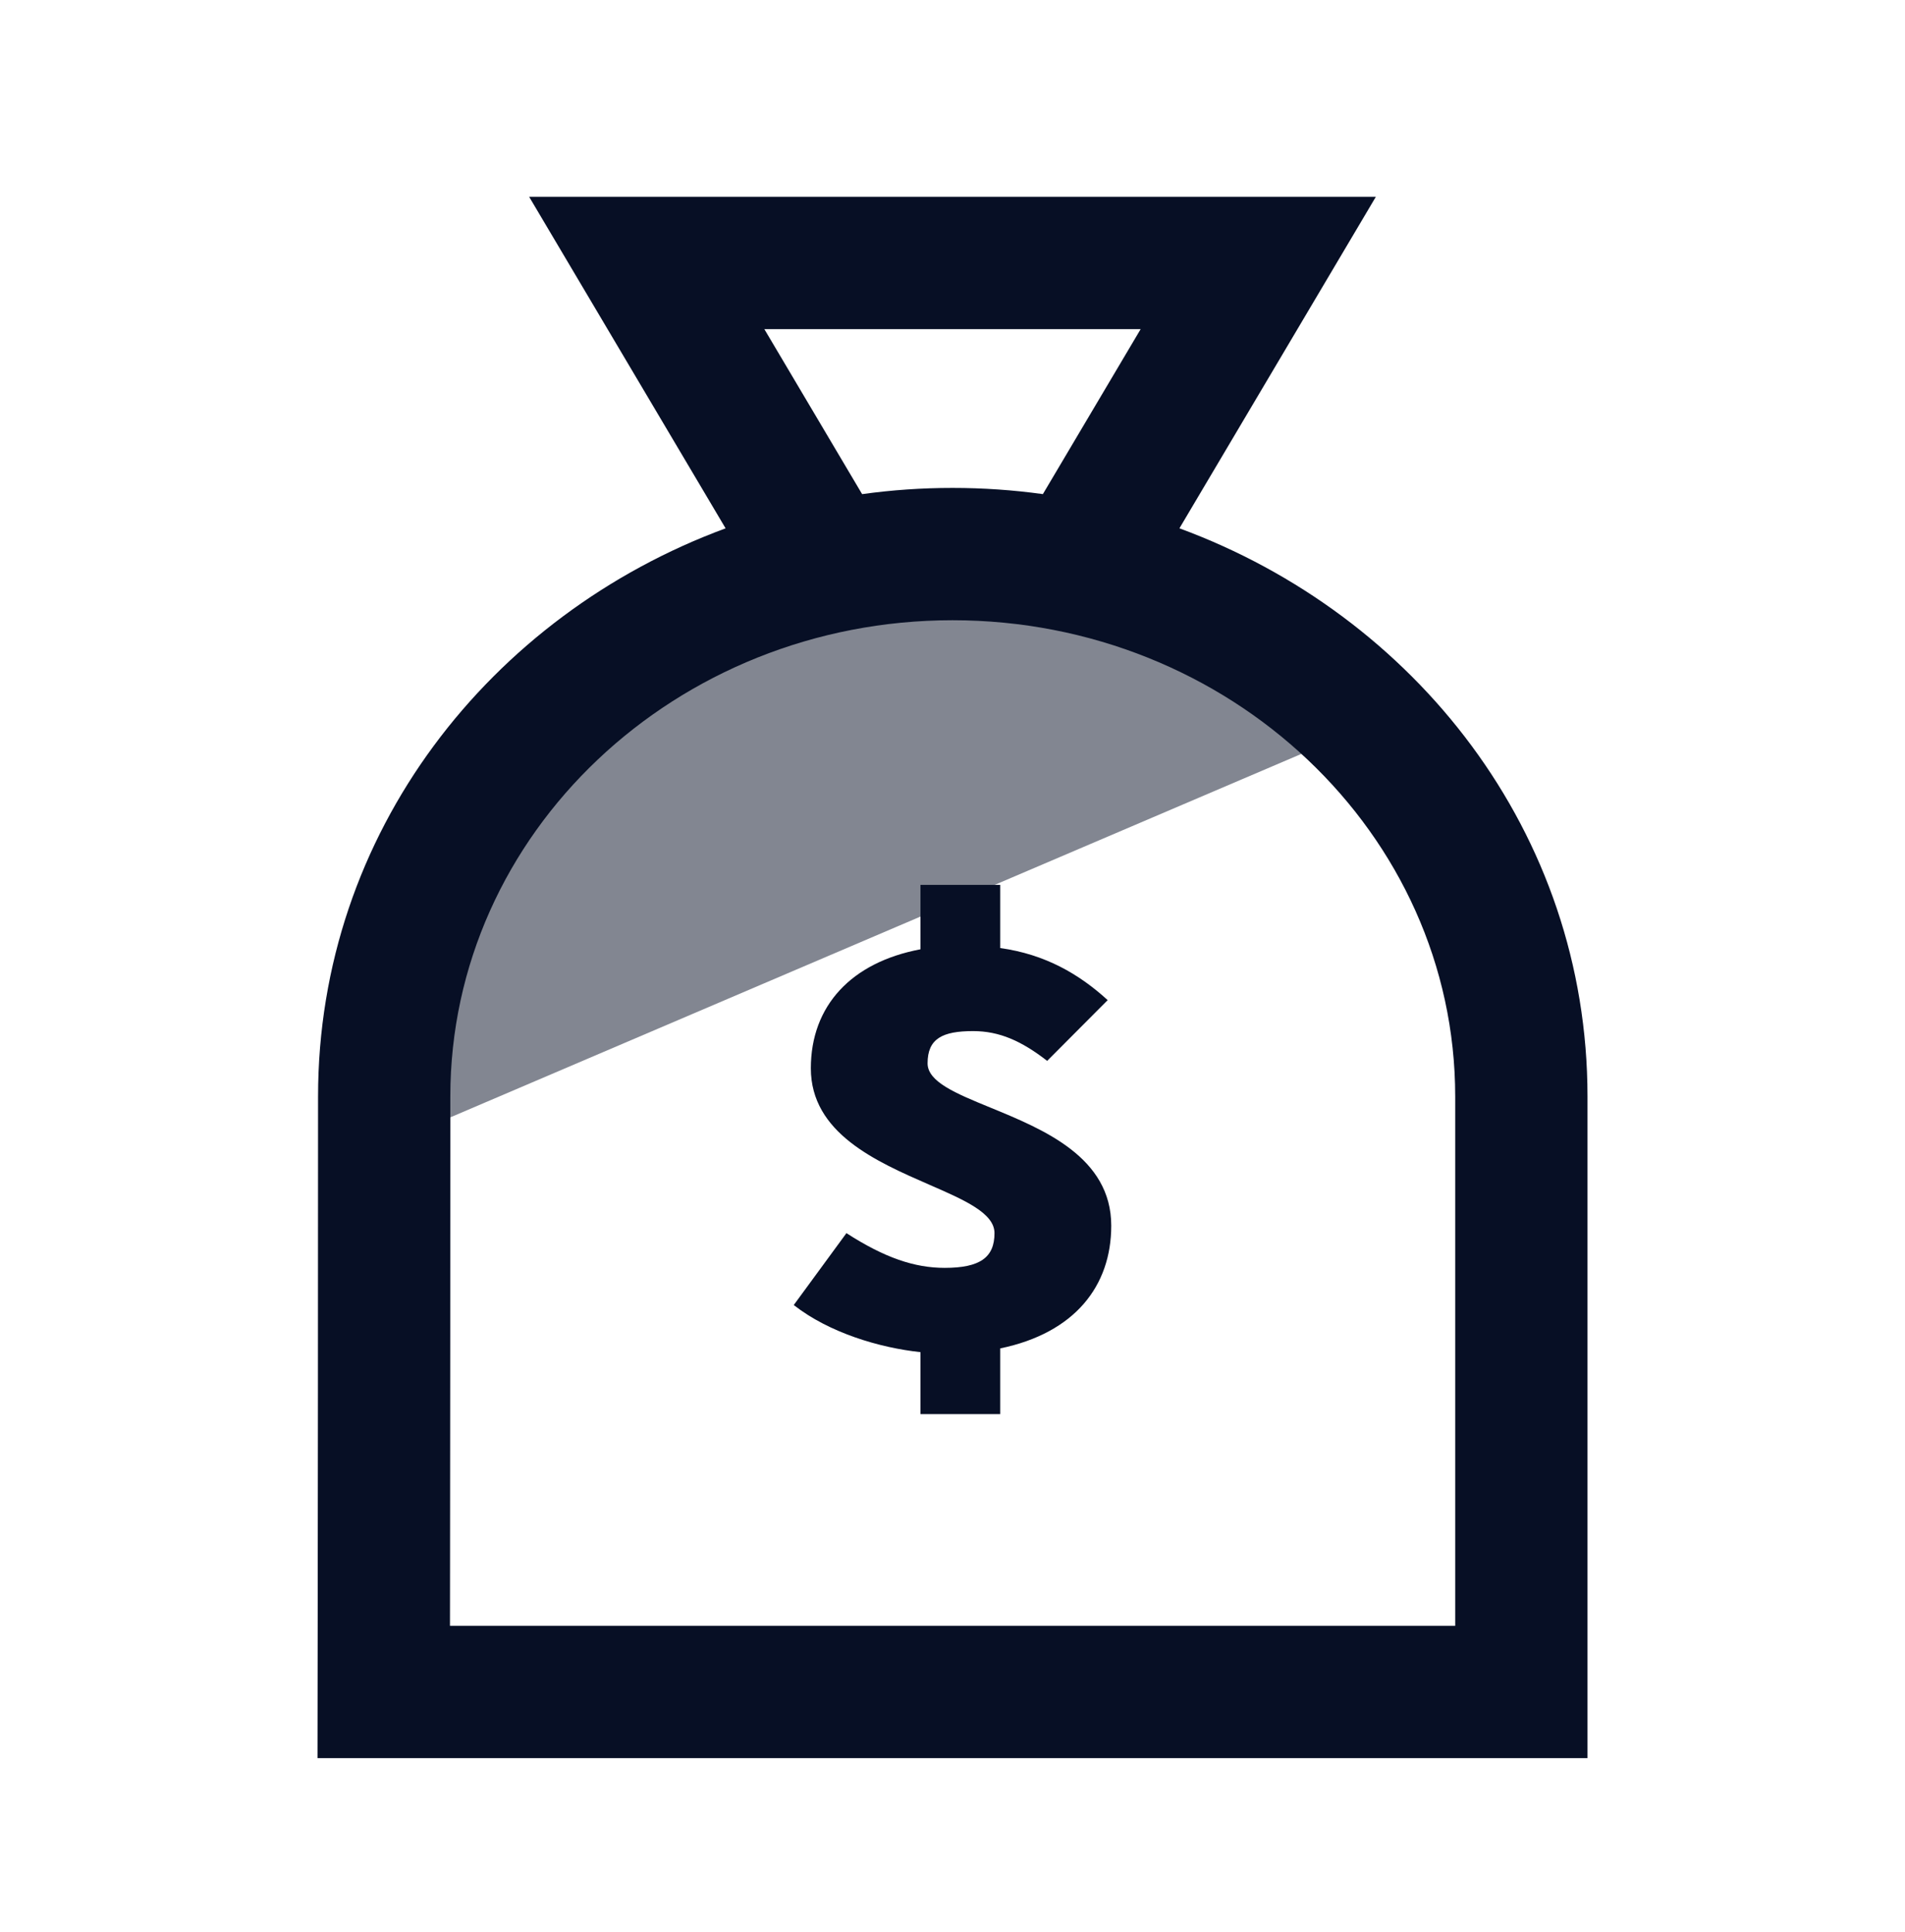
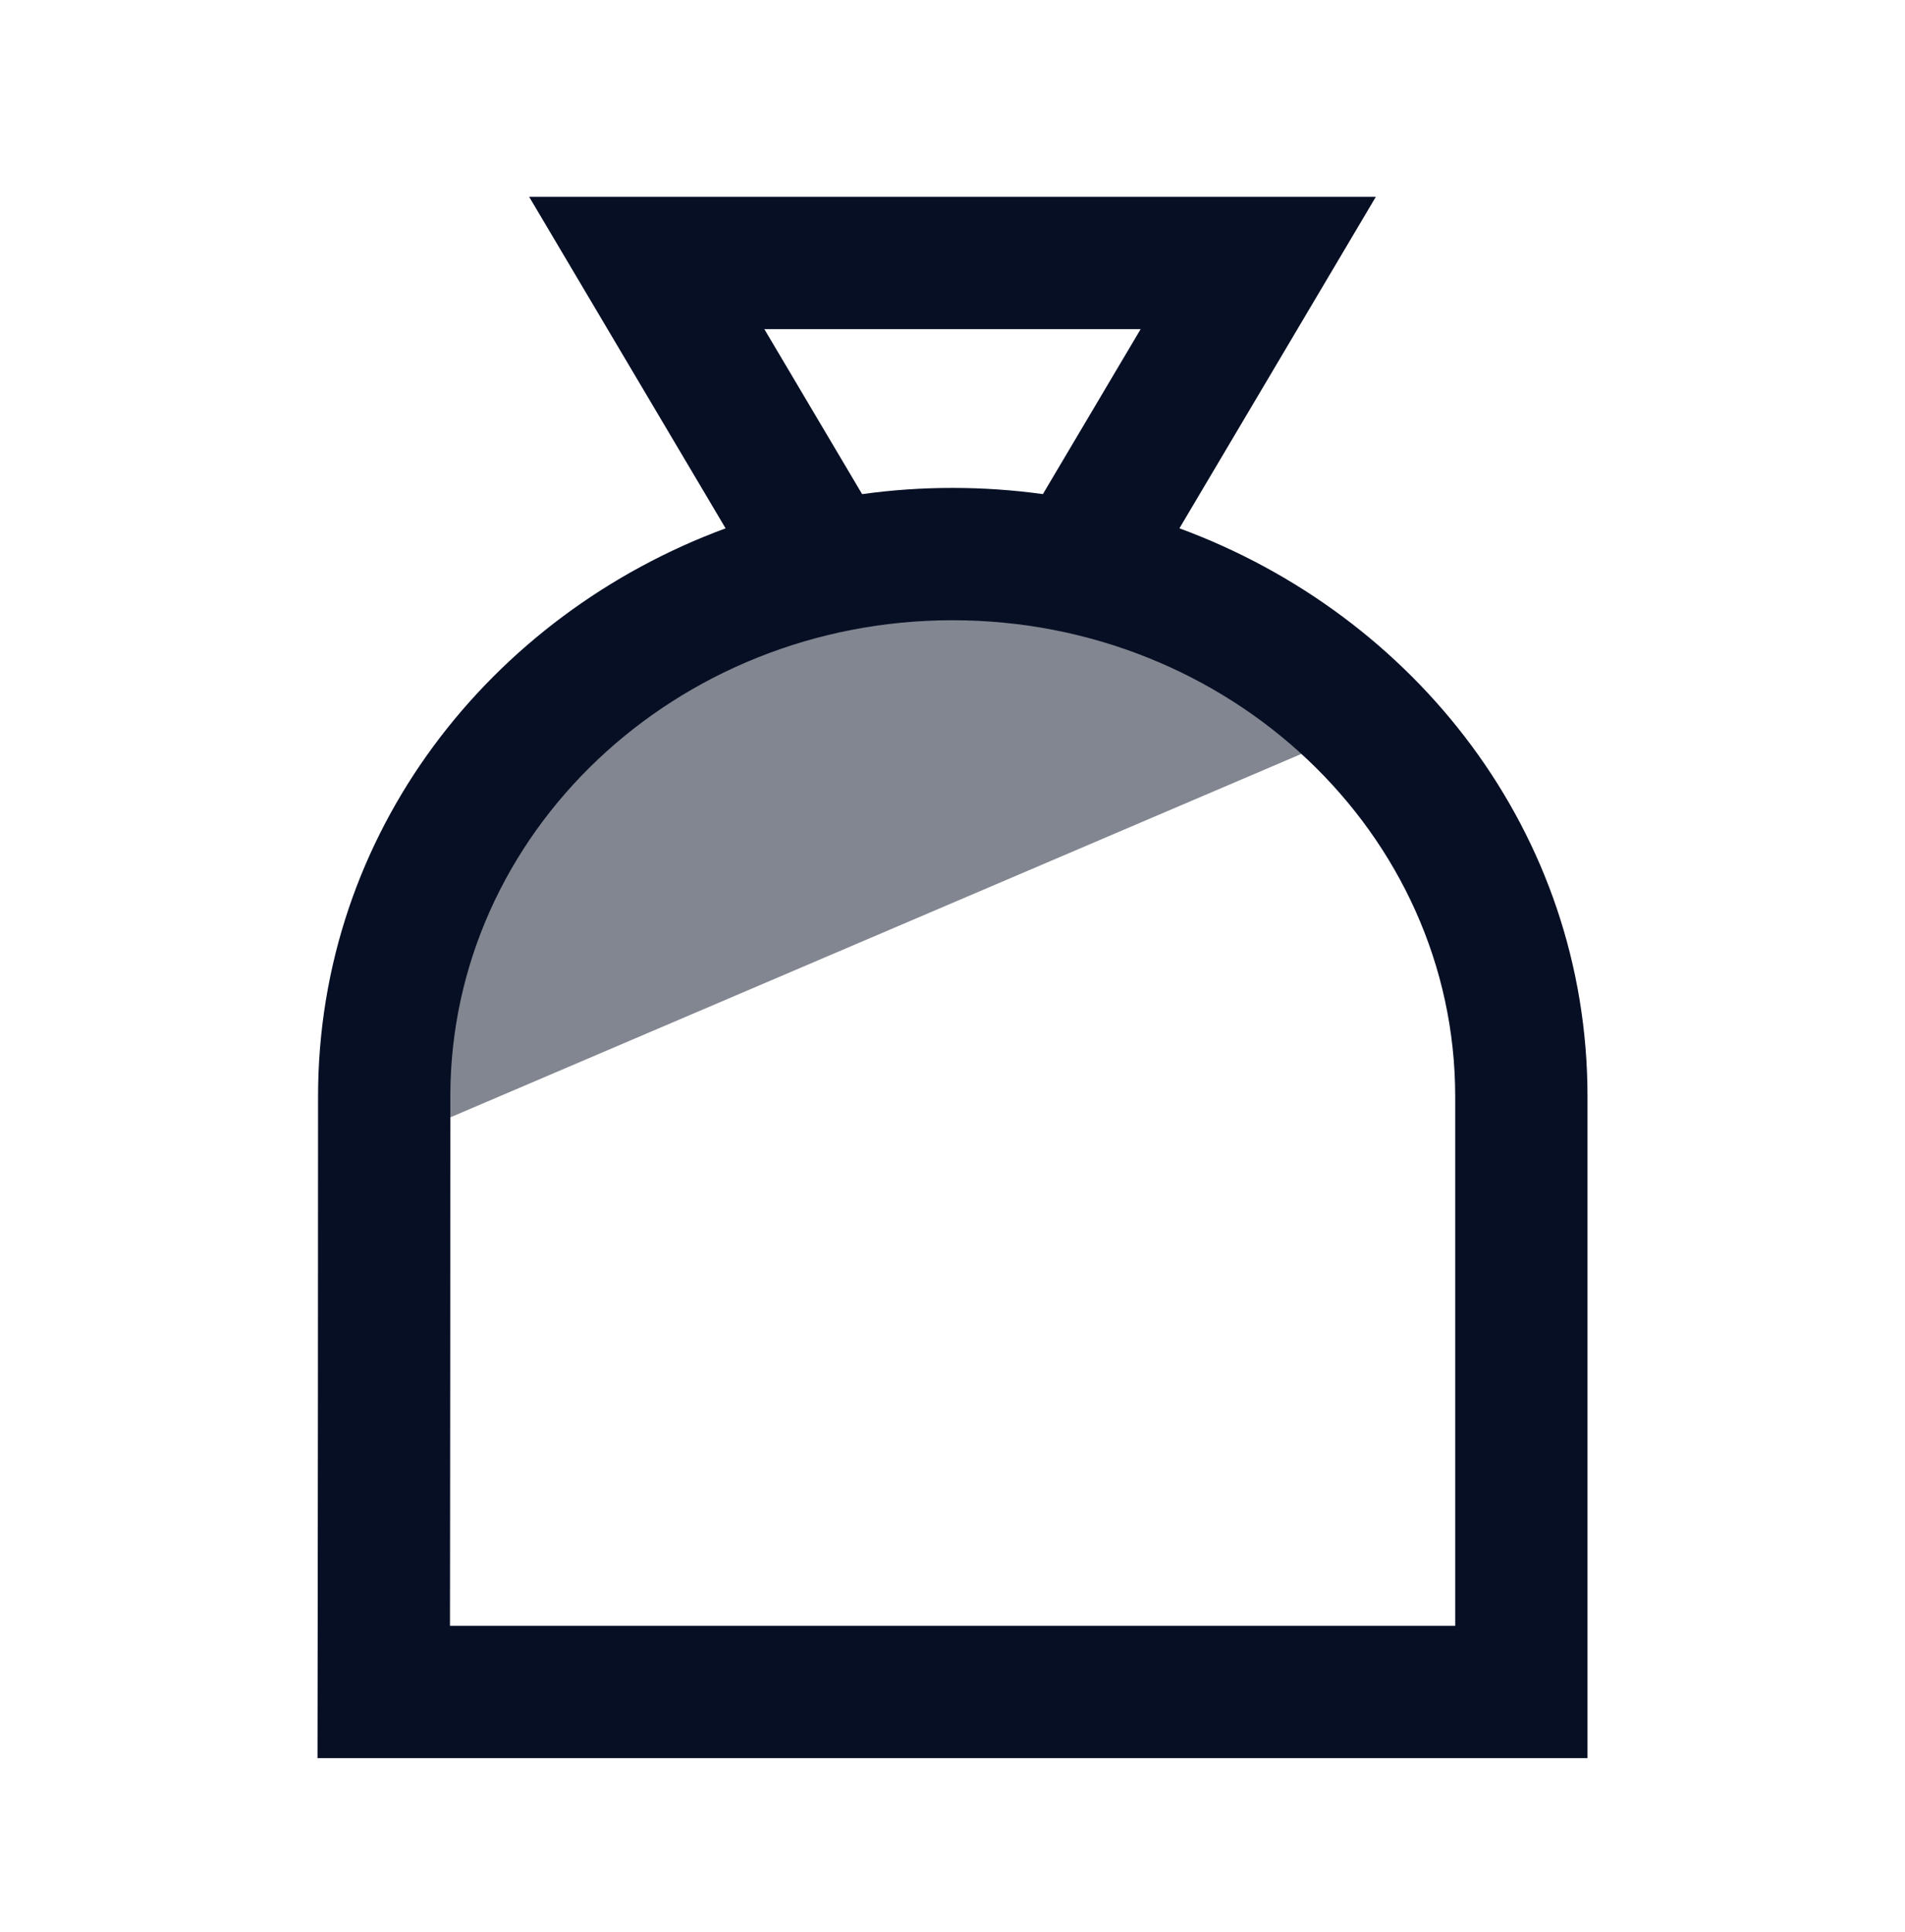
<svg xmlns="http://www.w3.org/2000/svg" width="72" height="73" viewBox="0 0 72 73" fill="none">
  <path opacity="0.5" d="M19.737 27.175C28.719 18.193 43.281 18.193 52.264 27.175L13.005 43.938C12.875 37.886 15.118 31.793 19.737 27.175Z" fill="#070F25" />
-   <path d="M37.803 35.826C39.498 36.06 40.789 36.81 41.865 37.794L39.578 40.089C38.61 39.339 37.776 38.964 36.78 38.964C35.623 38.964 35.058 39.245 35.058 40.182C35.058 40.881 36.128 41.32 37.428 41.853C39.438 42.678 42 43.729 42 46.318C42 48.59 40.628 50.37 37.803 50.955V53.438H34.789V51.096C33.256 50.932 31.345 50.37 30 49.316L31.991 46.599C33.444 47.536 34.574 47.911 35.704 47.911C37.049 47.911 37.587 47.512 37.587 46.599C37.587 45.843 36.458 45.35 35.11 44.763C33.117 43.893 30.646 42.815 30.646 40.37C30.646 38.004 32.179 36.365 34.789 35.873V33.438H37.803V35.826Z" fill="#070F25" />
  <path fill-rule="evenodd" clip-rule="evenodd" d="M52 7.438L44.577 19.964C53.463 23.237 60 31.453 60 41.438V66.438H12C12 66.438 12.003 64.54 12.007 61.438C12.013 56.737 12.021 49.269 12.021 41.438C12.021 31.453 18.544 23.239 27.424 19.965L20 7.438H52ZM28.889 12.438L32.584 18.673C33.703 18.517 34.844 18.438 36 18.438C37.156 18.438 38.297 18.517 39.416 18.672L43.111 12.438L28.889 12.438ZM36 23.438C25.555 23.438 17.02 31.477 17.02 41.438C17.02 47.94 17.015 54.192 17.01 58.818L17.007 61.438H55V41.438C55 31.483 46.451 23.438 36 23.438Z" fill="#070F25" />
</svg>